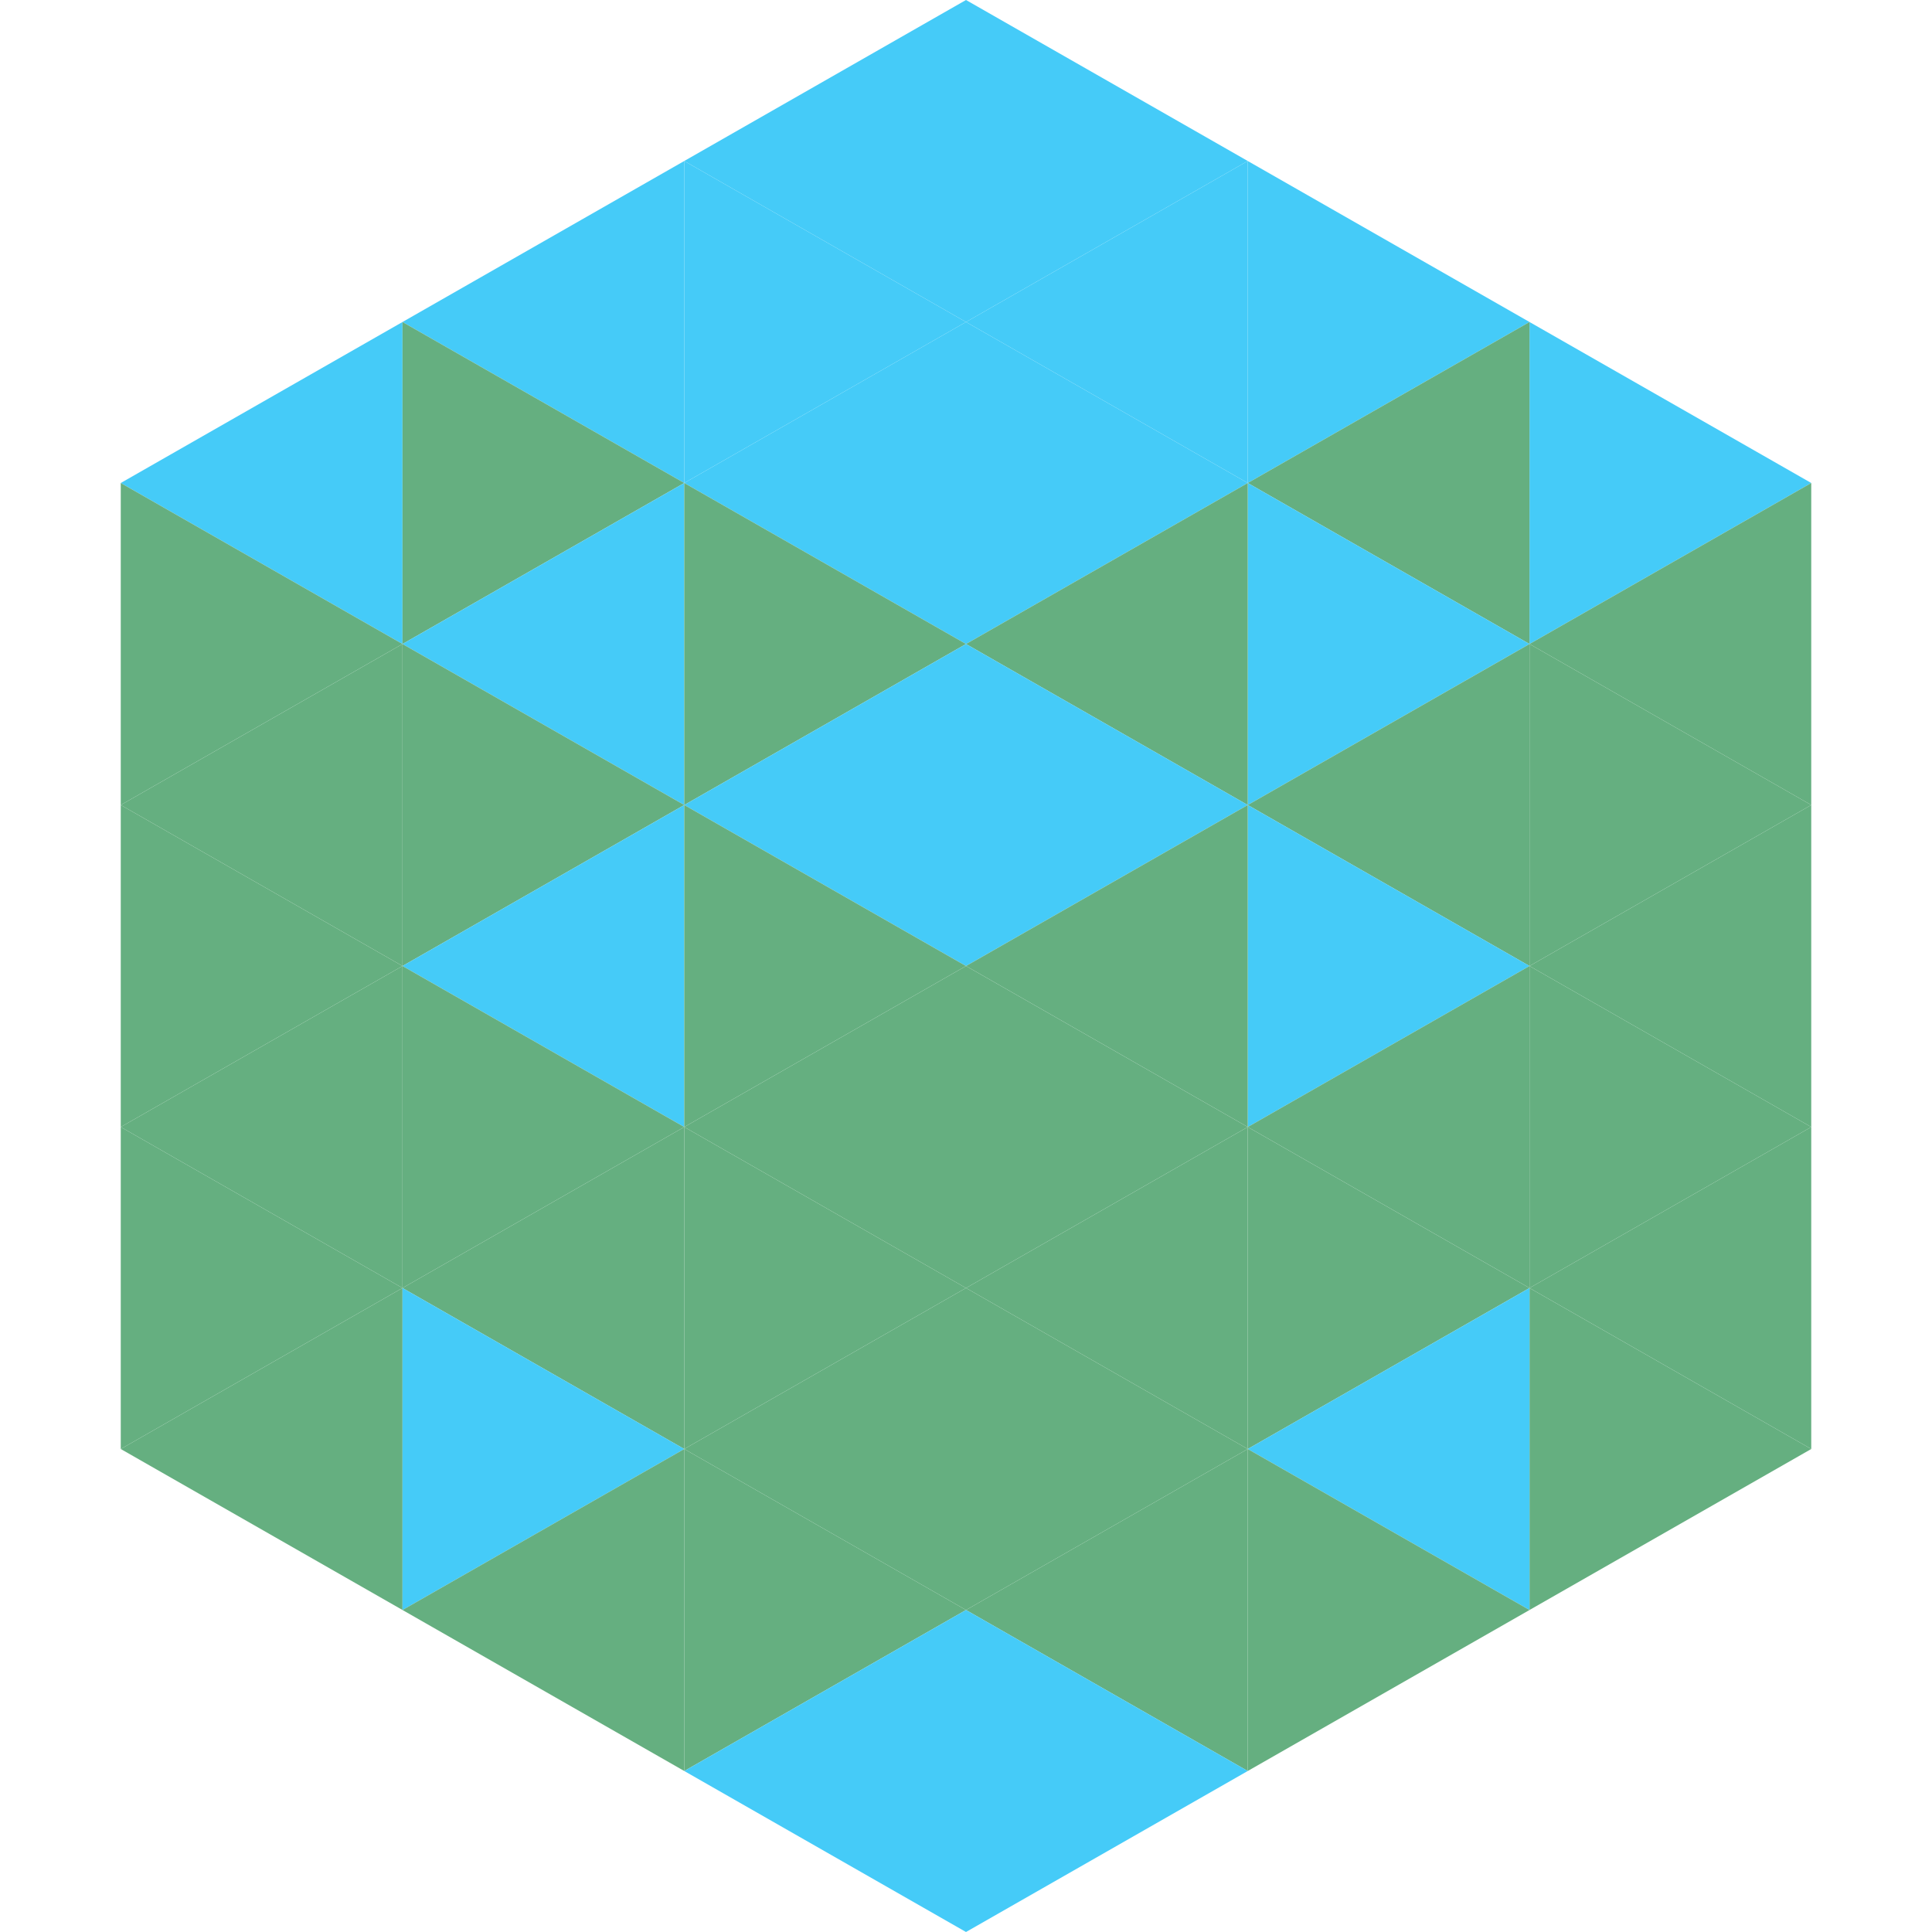
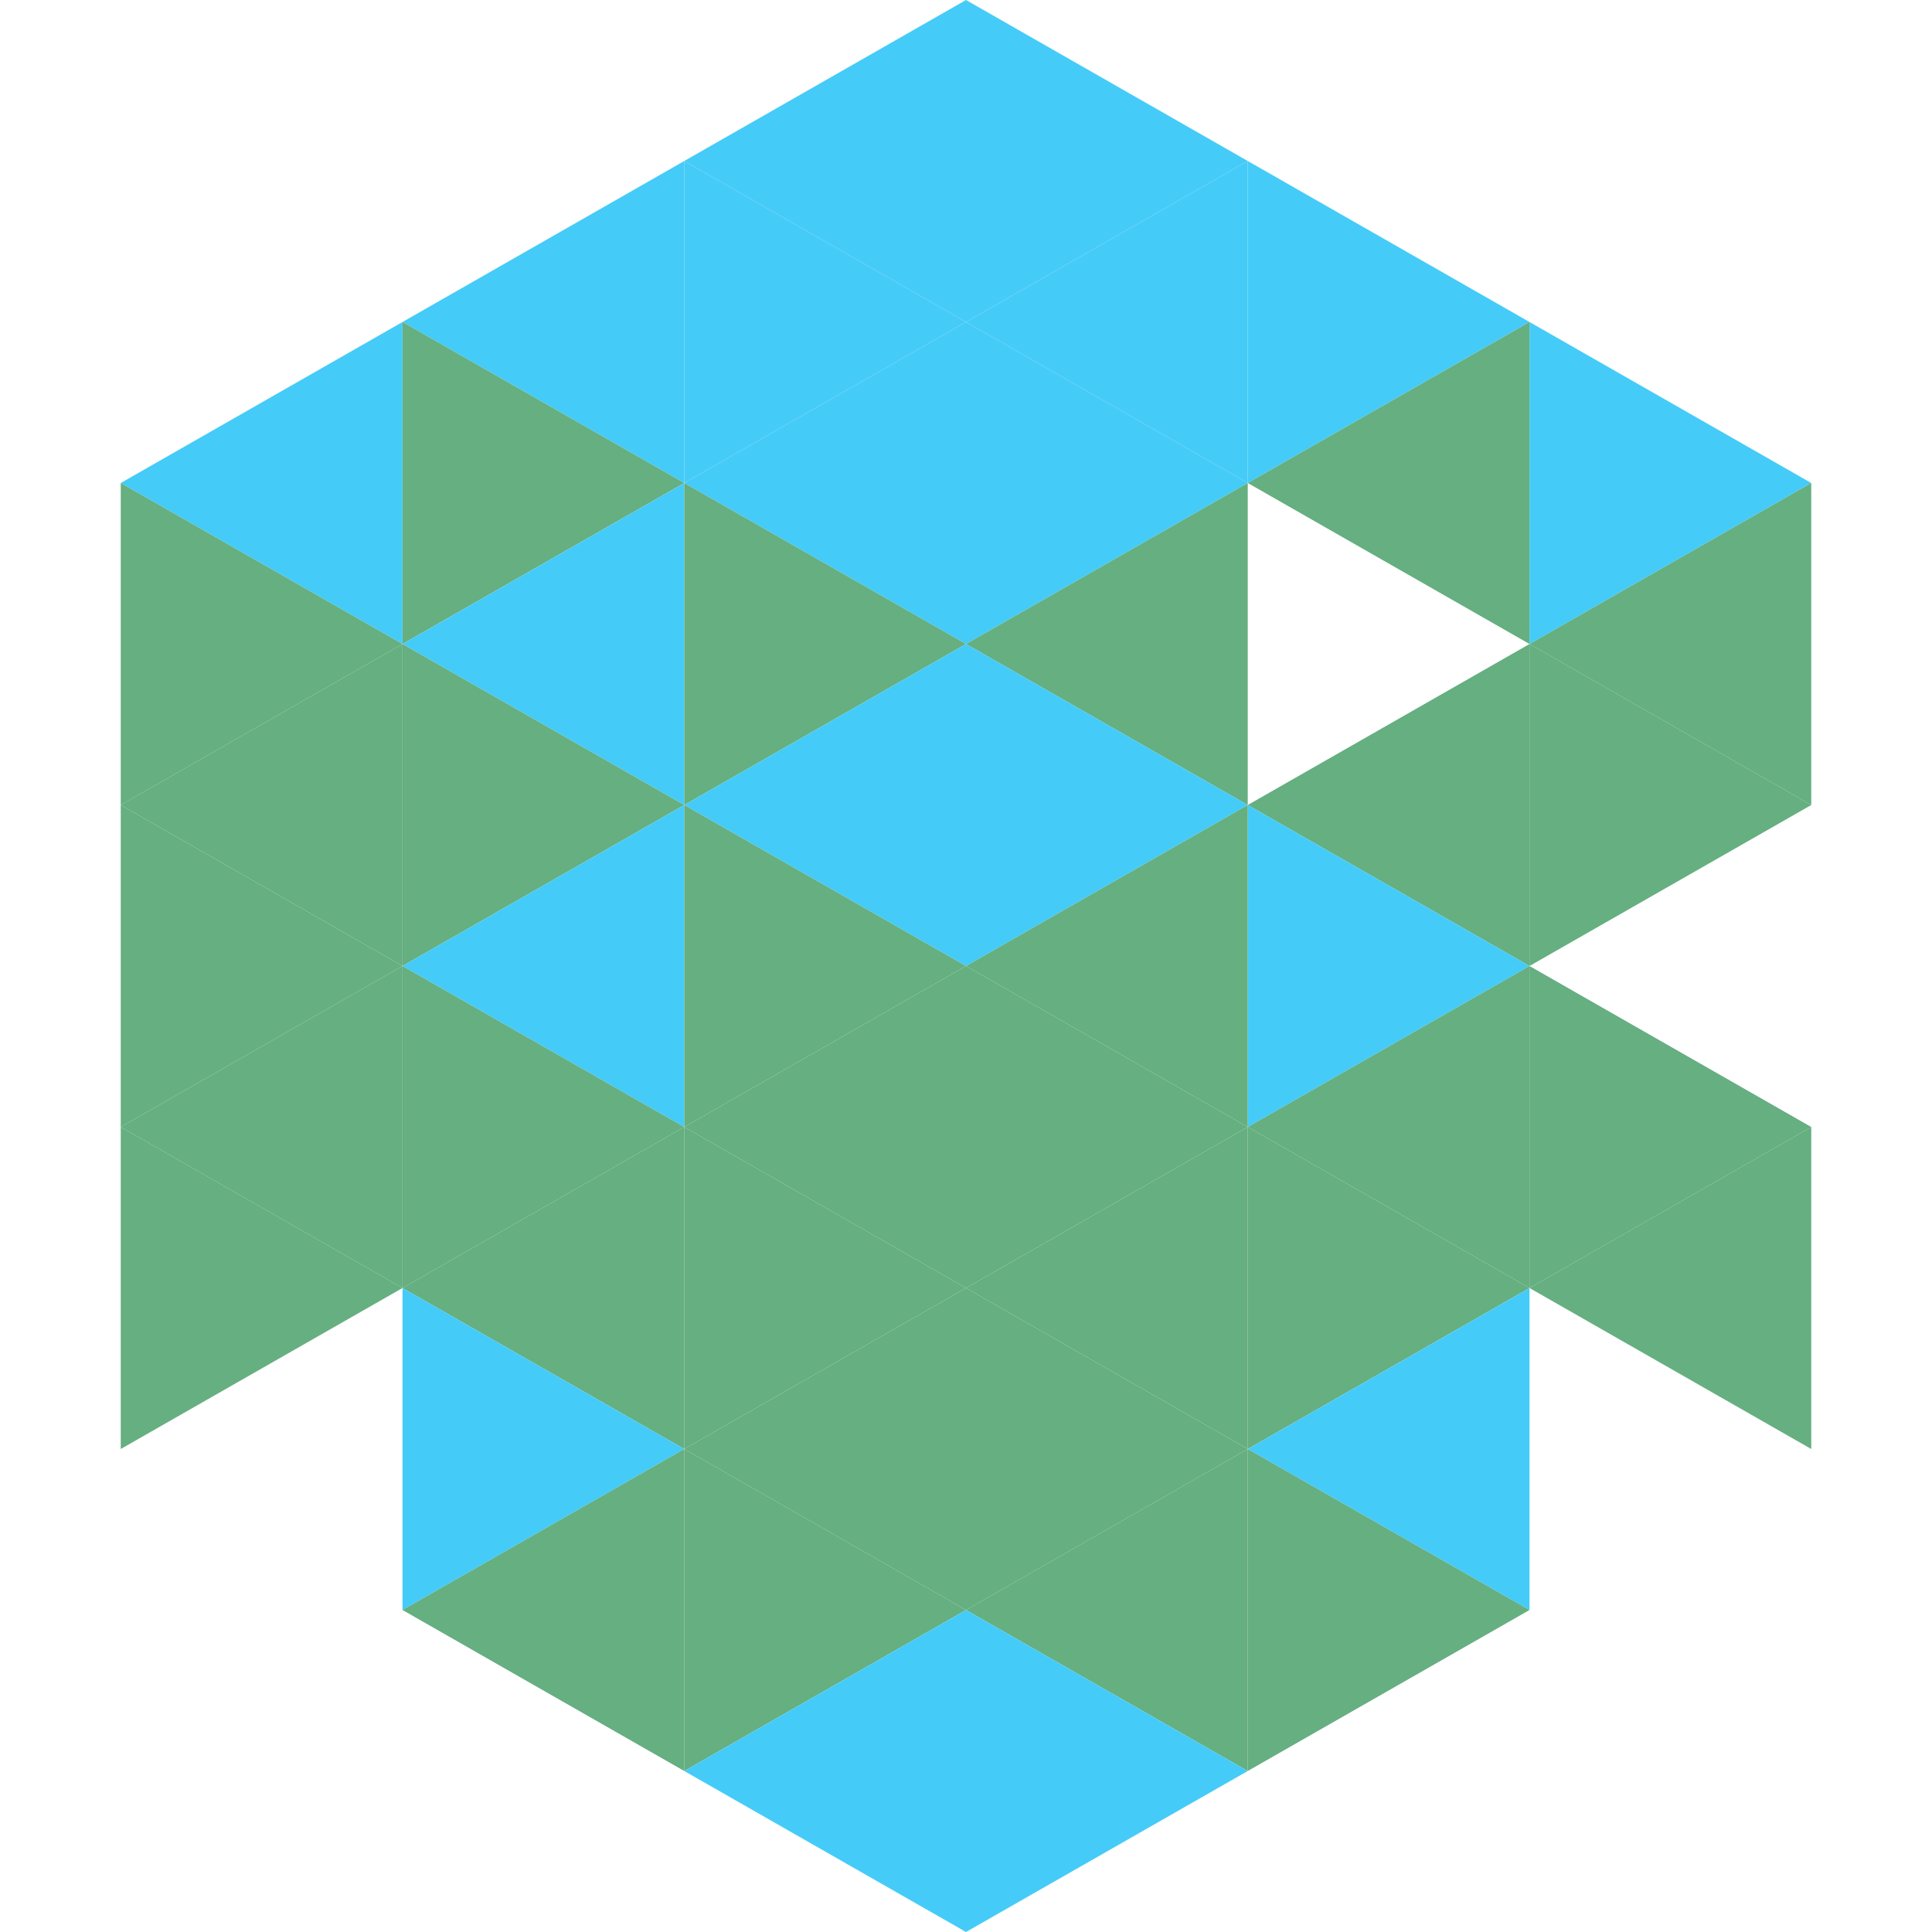
<svg xmlns="http://www.w3.org/2000/svg" width="240" height="240">
  <polygon points="50,40 15,60 50,80" style="fill:rgb(69,203,248)" />
  <polygon points="190,40 225,60 190,80" style="fill:rgb(69,203,248)" />
  <polygon points="15,60 50,80 15,100" style="fill:rgb(101,175,128)" />
  <polygon points="225,60 190,80 225,100" style="fill:rgb(101,175,128)" />
  <polygon points="50,80 15,100 50,120" style="fill:rgb(101,175,128)" />
  <polygon points="190,80 225,100 190,120" style="fill:rgb(101,175,128)" />
  <polygon points="15,100 50,120 15,140" style="fill:rgb(101,175,128)" />
-   <polygon points="225,100 190,120 225,140" style="fill:rgb(101,175,128)" />
  <polygon points="50,120 15,140 50,160" style="fill:rgb(101,175,128)" />
  <polygon points="190,120 225,140 190,160" style="fill:rgb(101,175,128)" />
  <polygon points="15,140 50,160 15,180" style="fill:rgb(101,175,128)" />
  <polygon points="225,140 190,160 225,180" style="fill:rgb(101,175,128)" />
-   <polygon points="50,160 15,180 50,200" style="fill:rgb(101,175,128)" />
-   <polygon points="190,160 225,180 190,200" style="fill:rgb(101,175,128)" />
  <polygon points="15,180 50,200 15,220" style="fill:rgb(255,255,255); fill-opacity:0" />
  <polygon points="225,180 190,200 225,220" style="fill:rgb(255,255,255); fill-opacity:0" />
  <polygon points="50,0 85,20 50,40" style="fill:rgb(255,255,255); fill-opacity:0" />
  <polygon points="190,0 155,20 190,40" style="fill:rgb(255,255,255); fill-opacity:0" />
  <polygon points="85,20 50,40 85,60" style="fill:rgb(69,203,248)" />
  <polygon points="155,20 190,40 155,60" style="fill:rgb(69,203,248)" />
  <polygon points="50,40 85,60 50,80" style="fill:rgb(101,175,128)" />
  <polygon points="190,40 155,60 190,80" style="fill:rgb(101,175,128)" />
  <polygon points="85,60 50,80 85,100" style="fill:rgb(69,203,248)" />
-   <polygon points="155,60 190,80 155,100" style="fill:rgb(69,203,248)" />
  <polygon points="50,80 85,100 50,120" style="fill:rgb(101,175,128)" />
  <polygon points="190,80 155,100 190,120" style="fill:rgb(101,175,128)" />
  <polygon points="85,100 50,120 85,140" style="fill:rgb(69,203,248)" />
  <polygon points="155,100 190,120 155,140" style="fill:rgb(69,203,248)" />
  <polygon points="50,120 85,140 50,160" style="fill:rgb(101,175,128)" />
  <polygon points="190,120 155,140 190,160" style="fill:rgb(101,175,128)" />
  <polygon points="85,140 50,160 85,180" style="fill:rgb(101,175,128)" />
  <polygon points="155,140 190,160 155,180" style="fill:rgb(101,175,128)" />
  <polygon points="50,160 85,180 50,200" style="fill:rgb(69,203,248)" />
  <polygon points="190,160 155,180 190,200" style="fill:rgb(69,203,248)" />
  <polygon points="85,180 50,200 85,220" style="fill:rgb(101,175,128)" />
  <polygon points="155,180 190,200 155,220" style="fill:rgb(101,175,128)" />
  <polygon points="120,0 85,20 120,40" style="fill:rgb(69,203,248)" />
  <polygon points="120,0 155,20 120,40" style="fill:rgb(69,203,248)" />
  <polygon points="85,20 120,40 85,60" style="fill:rgb(69,203,248)" />
  <polygon points="155,20 120,40 155,60" style="fill:rgb(69,203,248)" />
  <polygon points="120,40 85,60 120,80" style="fill:rgb(69,203,248)" />
  <polygon points="120,40 155,60 120,80" style="fill:rgb(69,203,248)" />
  <polygon points="85,60 120,80 85,100" style="fill:rgb(101,175,128)" />
  <polygon points="155,60 120,80 155,100" style="fill:rgb(101,175,128)" />
  <polygon points="120,80 85,100 120,120" style="fill:rgb(69,203,248)" />
  <polygon points="120,80 155,100 120,120" style="fill:rgb(69,203,248)" />
  <polygon points="85,100 120,120 85,140" style="fill:rgb(101,175,128)" />
  <polygon points="155,100 120,120 155,140" style="fill:rgb(101,175,128)" />
  <polygon points="120,120 85,140 120,160" style="fill:rgb(101,175,128)" />
  <polygon points="120,120 155,140 120,160" style="fill:rgb(101,175,128)" />
  <polygon points="85,140 120,160 85,180" style="fill:rgb(101,175,128)" />
  <polygon points="155,140 120,160 155,180" style="fill:rgb(101,175,128)" />
  <polygon points="120,160 85,180 120,200" style="fill:rgb(101,175,128)" />
  <polygon points="120,160 155,180 120,200" style="fill:rgb(101,175,128)" />
  <polygon points="85,180 120,200 85,220" style="fill:rgb(101,175,128)" />
  <polygon points="155,180 120,200 155,220" style="fill:rgb(101,175,128)" />
  <polygon points="120,200 85,220 120,240" style="fill:rgb(69,203,248)" />
  <polygon points="120,200 155,220 120,240" style="fill:rgb(69,203,248)" />
  <polygon points="85,220 120,240 85,260" style="fill:rgb(255,255,255); fill-opacity:0" />
  <polygon points="155,220 120,240 155,260" style="fill:rgb(255,255,255); fill-opacity:0" />
</svg>